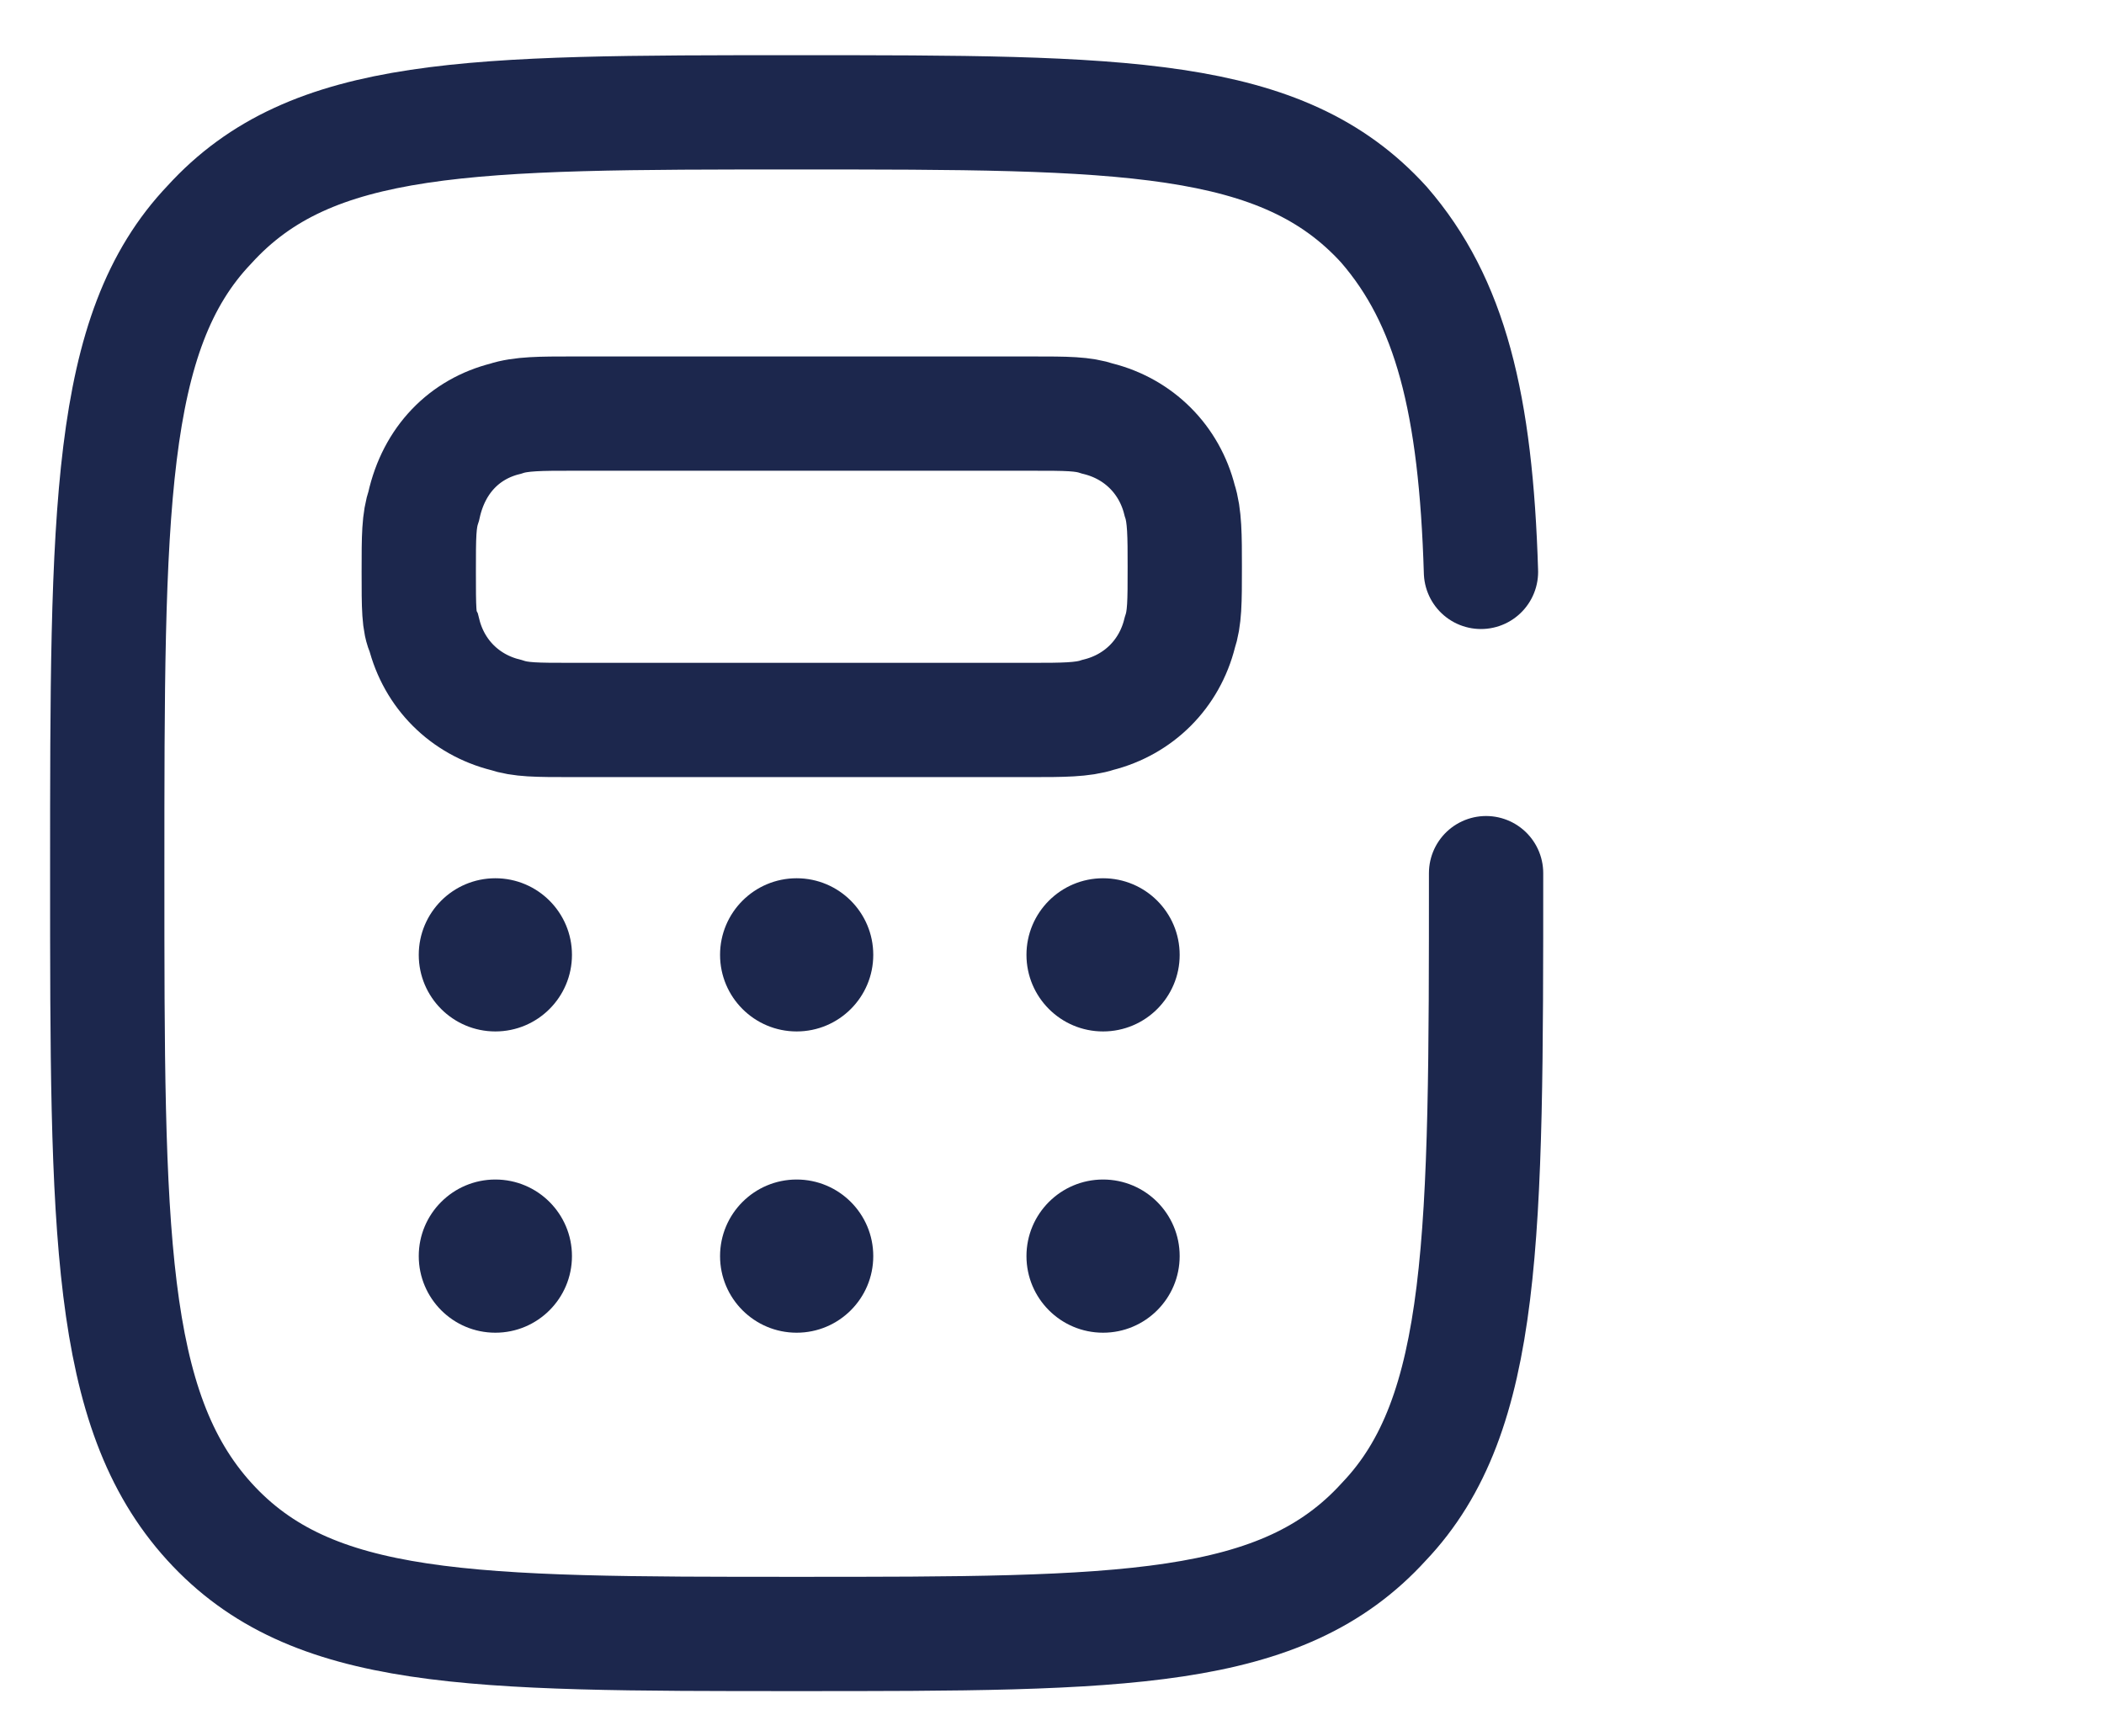
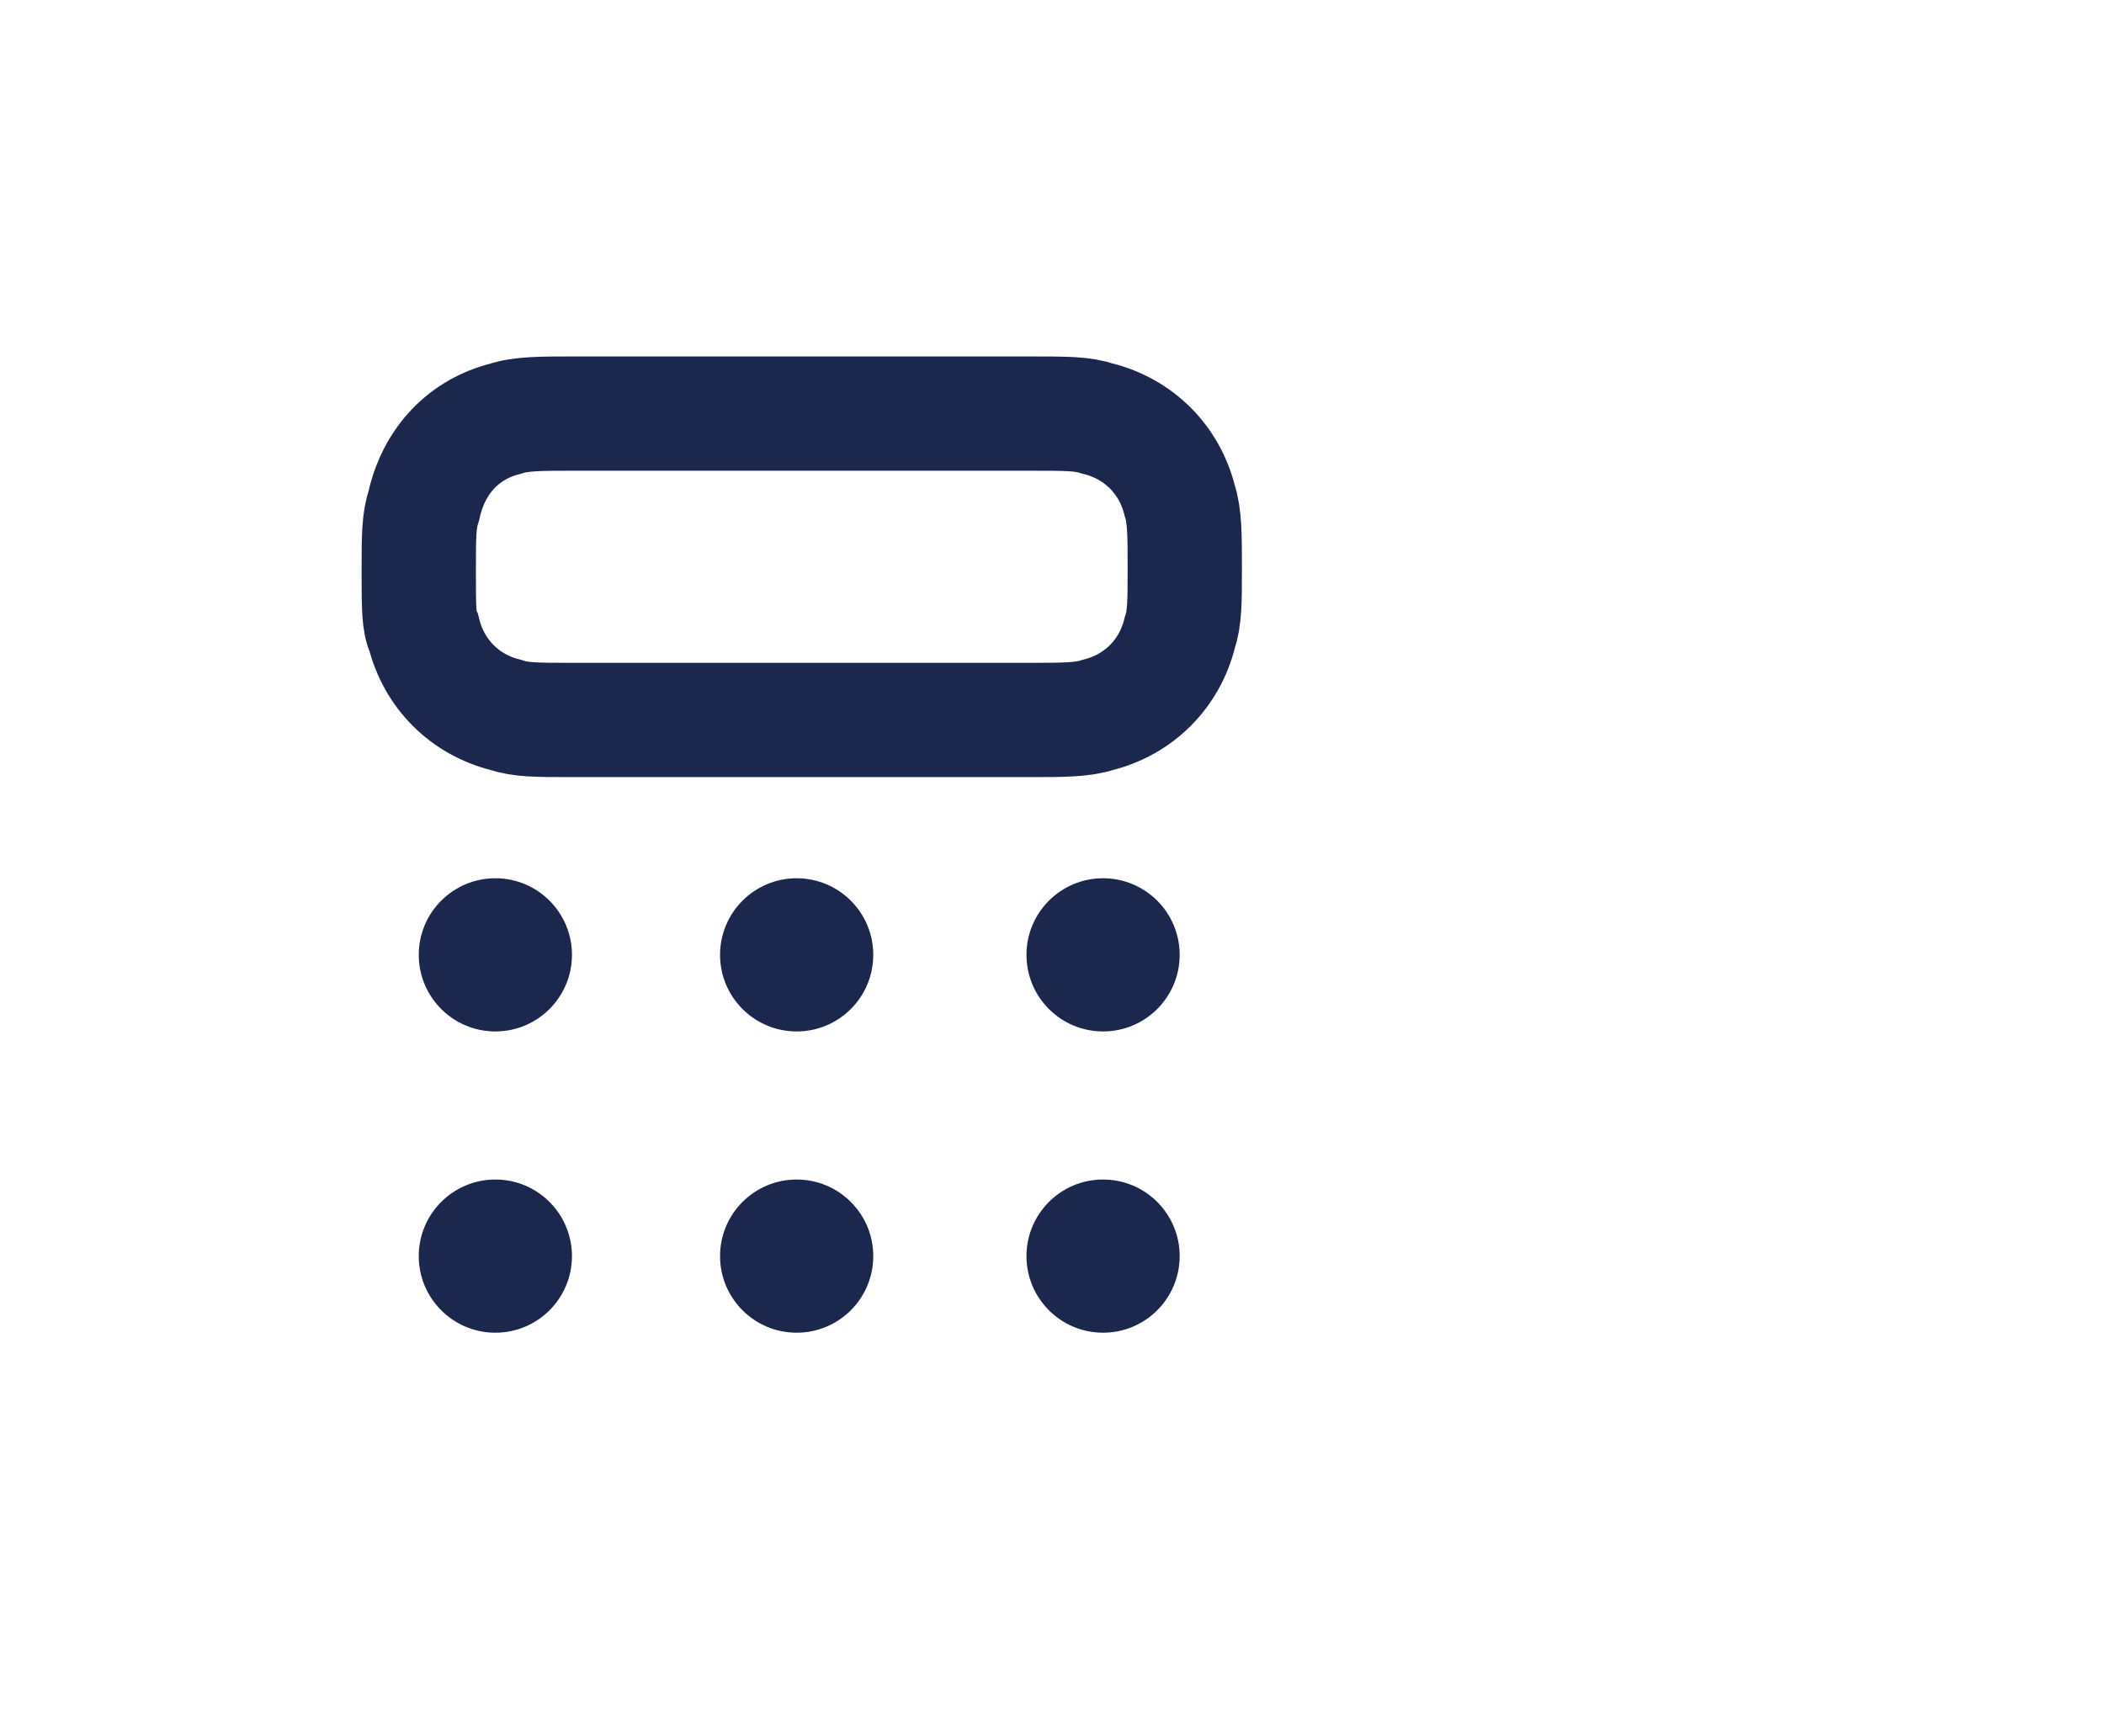
<svg xmlns="http://www.w3.org/2000/svg" version="1.1" id="Ebene_1" x="0px" y="0px" viewBox="0 0 41.2 34" style="enable-background:new 0 0 41.2 34;" xml:space="preserve">
  <style type="text/css">
	.st0{fill:none;stroke:#1C274D;stroke-width:2.238;stroke-linecap:round;stroke-miterlimit:10.667;}
	.st1{fill:none;stroke:#1C274D;stroke-width:2.238;stroke-miterlimit:10.667;}
	.st2{fill:#1C274D;}
	.st3{fill:none;}
</style>
  <g id="SVGRepo_bgCarrier">
</g>
  <g id="SVGRepo_tracerCarrier">
</g>
  <g id="SVGRepo_iconCarrier">
-     <path class="st0" d="M29.1,17.1c0,7.1,0,10.6-2,12.7C25.1,32,22,32,15.6,32s-9.5,0-11.5-2.2s-2-5.7-2-12.7c0-7.1,0-10.6,2-12.7   c2-2.2,5.1-2.2,11.5-2.2s9.5,0,11.5,2.2c1.3,1.5,1.8,3.5,1.9,6.8" />
    <path class="st1" d="M8.2,11.2c0-0.7,0-1,0.1-1.3C8.5,9,9.1,8.4,9.9,8.2c0.3-0.1,0.7-0.1,1.3-0.1h9c0.7,0,1,0,1.3,0.1   c0.8,0.2,1.4,0.8,1.6,1.6c0.1,0.3,0.1,0.7,0.1,1.3c0,0.7,0,1-0.1,1.3c-0.2,0.8-0.8,1.4-1.6,1.6c-0.3,0.1-0.7,0.1-1.3,0.1h-9   c-0.7,0-1,0-1.3-0.1c-0.8-0.2-1.4-0.8-1.6-1.6C8.2,12.2,8.2,11.9,8.2,11.2z" />
    <circle class="st2" cx="9.7" cy="18.7" r="1.5" />
    <circle class="st2" cx="9.7" cy="24.6" r="1.5" />
    <circle class="st2" cx="15.6" cy="18.7" r="1.5" />
    <circle class="st2" cx="15.6" cy="24.6" r="1.5" />
    <circle class="st2" cx="21.6" cy="18.7" r="1.5" />
    <circle class="st2" cx="21.6" cy="24.6" r="1.5" />
  </g>
  <line class="st3" x1="39.7" y1="3.1" x2="39.7" y2="31.5" />
</svg>